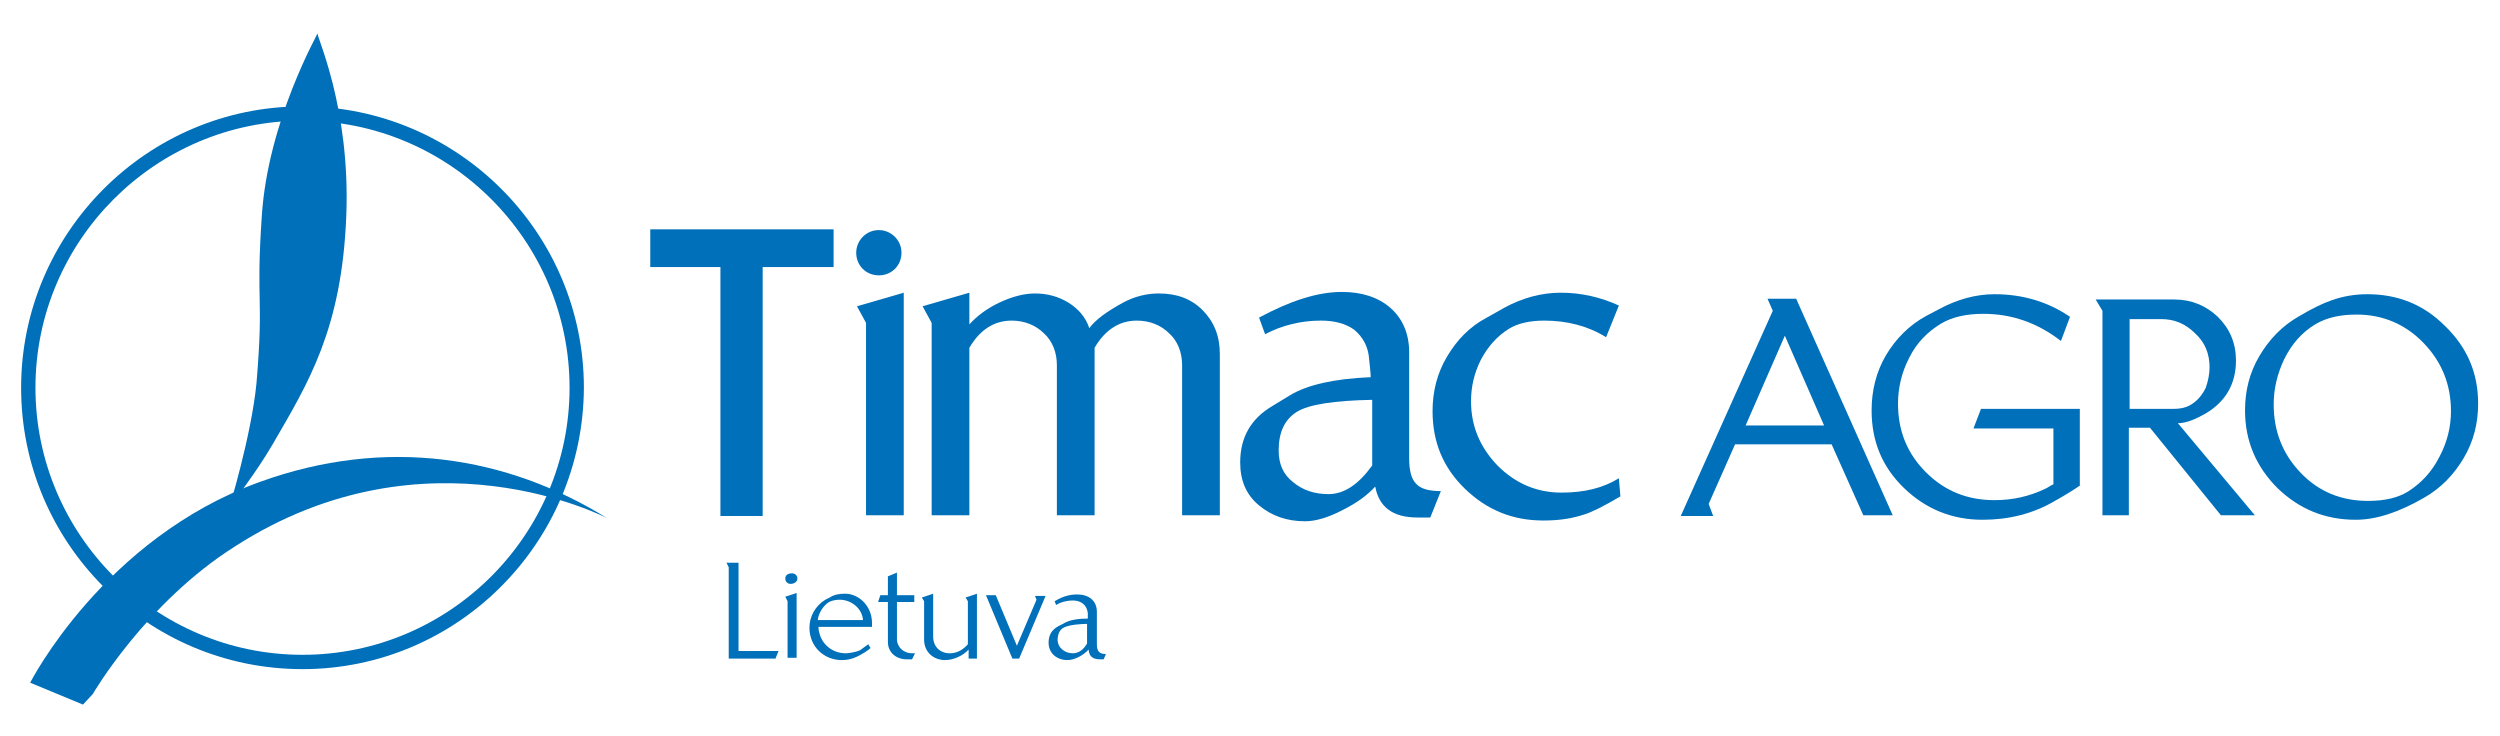
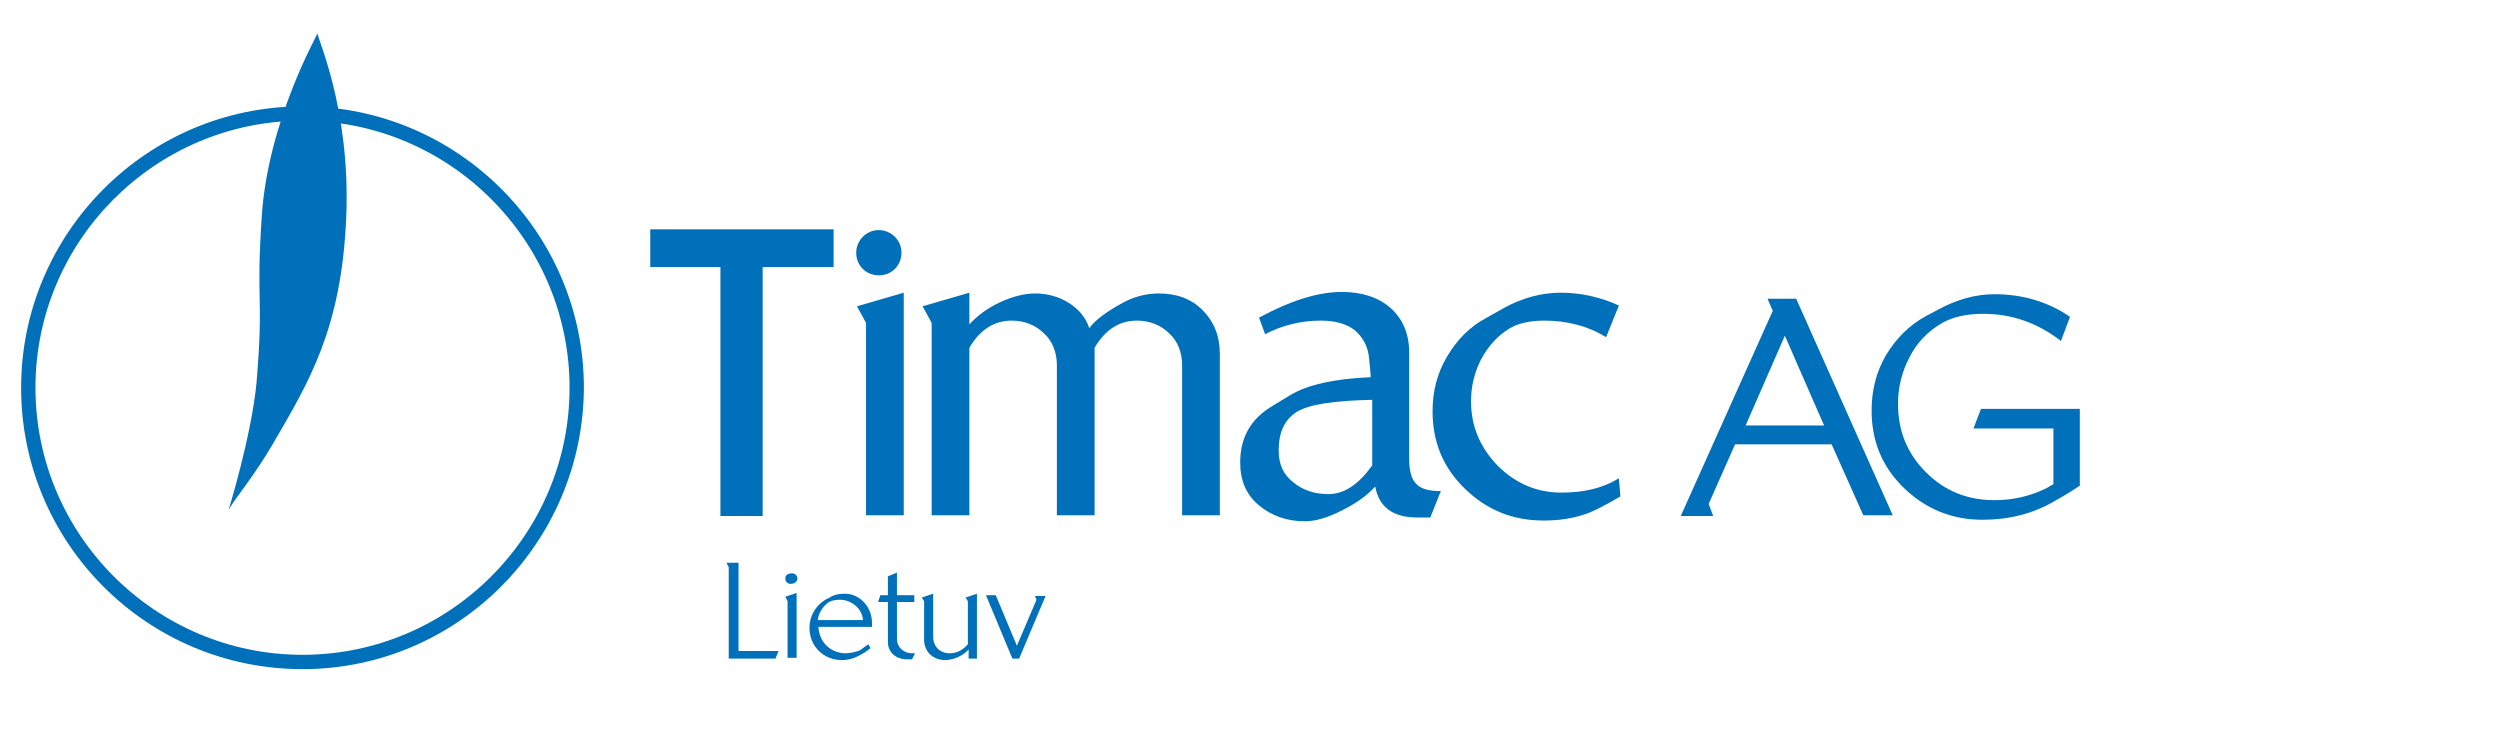
<svg xmlns="http://www.w3.org/2000/svg" id="Calque_1" x="0px" y="0px" viewBox="0 0 331.4 97.6" style="enable-background:new 0 0 331.4 97.6;" xml:space="preserve">
  <style type="text/css">	.st0{fill:#0070BA;}</style>
  <g>
    <path class="st0" d="M102.8,87.3h-6.2V75.2l-0.3-0.6h1.6v11.7h5.3L102.8,87.3z" />
    <path class="st0" d="M104.4,87.3v-7.6l-0.3-0.6l1.5-0.5v8.6H104.4z M104.8,77.4c-0.4,0-0.7-0.3-0.7-0.7c0-0.5,0.4-0.7,0.9-0.7  c0.4,0,0.7,0.3,0.7,0.7C105.7,77.1,105.3,77.4,104.8,77.4z" />
    <path class="st0" d="M115.5,81.7c0.1,0.5,0.1,0.9,0.1,1.4h-7.1c0,0.1,0,0.1,0,0.1c0,0.3,0.1,0.7,0.2,1c0.5,1.5,1.9,2.4,3.4,2.4  c0.5,0,1.5-0.2,1.9-0.4c0.4-0.3,0.7-0.5,1.1-0.8l0.3,0.5c-0.2,0.2-0.5,0.4-0.8,0.6c-1,0.6-1.8,1-3,1c-2.4,0-4.3-1.8-4.3-4.3  c0-1.5,0.8-2.9,2.1-3.7l0.6-0.3c0.6-0.4,1.3-0.5,2-0.5C113.6,78.7,115.1,79.9,115.5,81.7z M111.3,79.5c-0.5,0-1,0.1-1.4,0.3  c-0.8,0.5-1.4,1.5-1.5,2.4h6C114.3,80.7,112.9,79.5,111.3,79.5z" />
    <path class="st0" d="M120.9,87.4h-0.7c-1.4,0-2.5-0.9-2.5-2.3v-5.3h-1.3l0.3-0.9h1v-2.5l1.2-0.5v3h2.3v0.9h-2.3v4.9  c0,1.1,0.9,1.9,2,1.9h0.4L120.9,87.4z" />
    <path class="st0" d="M128.4,87.3v-1.2c-0.7,0.8-2,1.4-3.1,1.4c-1.6,0-2.8-1.1-2.8-2.7v-5.1l-0.3-0.5l1.5-0.5v5.7  c0,1.3,0.9,2.2,2.2,2.2c1,0,1.8-0.5,2.4-1.2v-5.7c-0.1-0.2-0.2-0.3-0.3-0.5l1.5-0.5v8.6H128.4z" />
    <path class="st0" d="M135.1,87.3h-0.9l-3.5-8.4h1.3l2.8,6.7l2.6-6.1l-0.2-0.5h1.4L135.1,87.3z" />
-     <path class="st0" d="M146.3,87.4h-0.4c-1,0-1.5-0.3-1.6-1.3c-0.6,0.7-1.8,1.4-2.8,1.4c-1.4,0-2.5-0.9-2.5-2.3c0-1,0.4-1.7,1.3-2.2  l0.6-0.3c0.9-0.6,2.3-0.7,3.3-0.7c0-0.2,0-0.5,0-0.7c-0.1-1.1-0.9-1.7-2-1.7c-0.7,0-1.6,0.2-2.2,0.6l-0.2-0.5c1-0.6,1.9-0.9,3-0.9  c1.5,0,2.6,0.8,2.6,2.3v4.3c0,0.9,0.3,1.3,1.2,1.3L146.3,87.4z M144.2,82.7c-0.8,0-2.5,0.1-3.2,0.5c-0.6,0.3-0.8,1-0.8,1.6  c0,1.1,1,1.8,2,1.8c0.9,0,1.5-0.6,1.9-1.3V82.7z" />
  </g>
  <g>
    <path class="st0" d="M40.1,88.7C19.5,88.7,2.8,72,2.8,51.4c0-20.5,16.7-37.3,37.3-37.3c20.5,0,37.3,16.7,37.3,37.3  C77.3,72,60.6,88.7,40.1,88.7z M40.1,16C20.6,16,4.7,31.9,4.7,51.4c0,19.5,15.9,35.4,35.4,35.4c19.5,0,35.4-15.9,35.4-35.4  C75.5,31.9,59.6,16,40.1,16z" />
-     <path class="st0" d="M11,93.4l-7-2.9c0,0,9.7-19.1,30.4-26.6c16.8-6.1,32.9-3.4,46.1,4.8c0,0-23.9-12.6-49.3,3.7  C19.3,79.9,12.3,92,12.3,92" />
    <path class="st0" d="M30.3,67.6c0.6-1.2,3.4-4.5,5.9-8.8c4.7-8.1,9.1-15.2,9.7-30.1c0.6-14.6-4.1-24.2-3.8-24.3  c0.1,0-6.6,11.6-7.4,24.3c-0.8,11.9,0.3,10.2-0.7,22.1C33.3,57.9,30.3,67.6,30.3,67.6" />
  </g>
  <g>
    <polyline class="st0" points="110.5,30.4 110.5,35.4 101.1,35.4 101.1,68.4 95.5,68.4 95.5,35.4 86.2,35.4 86.2,30.4 110.5,30.4    " />
    <polyline class="st0" points="119.8,68.3 114.8,68.3 114.8,42.8 113.6,40.6 119.8,38.8 119.8,68.3  " />
    <path class="st0" d="M161.7,68.3h-5V48.4c0-1.7-0.6-3.2-1.7-4.2c-1.1-1.1-2.6-1.7-4.3-1.7c-2.3,0-4.2,1.2-5.6,3.6v22.2h-5V48.4  c0-1.7-0.6-3.2-1.7-4.2c-1.1-1.1-2.6-1.7-4.3-1.7c-2.3,0-4.2,1.2-5.6,3.6v22.2h-5V42.8l-1.2-2.2l6.2-1.8V43c1-1.1,2.3-2.1,4-2.9  c1.7-0.8,3.3-1.2,4.7-1.2c1.6,0,3.1,0.4,4.4,1.2c1.3,0.8,2.3,1.9,2.8,3.4c0.8-1.1,2.3-2.2,4.5-3.4c1.5-0.8,3.1-1.2,4.7-1.2  c2.4,0,4.3,0.7,5.8,2.2c1.5,1.5,2.3,3.4,2.3,5.8V68.3" />
    <path class="st0" d="M191,65.1l-1.4,3.5h-1.7c-3.3,0-5.1-1.4-5.6-4.1c-1.1,1.2-2.5,2.2-4.3,3.1c-1.9,1-3.6,1.5-5,1.5  c-2.4,0-4.4-0.7-6.1-2.1c-1.7-1.4-2.5-3.3-2.5-5.7c0-3.3,1.4-5.8,4.3-7.5l2.3-1.4c2.3-1.4,5.9-2.2,10.7-2.4c0-0.5-0.1-1.3-0.2-2.3  c-0.1-1.7-0.8-3-2-4c-1.1-0.8-2.6-1.2-4.4-1.2c-2.6,0-5.1,0.6-7.4,1.8l-0.8-2.2c4.1-2.2,7.7-3.4,11-3.4c2.6,0,4.8,0.7,6.4,2.1  c1.6,1.4,2.5,3.4,2.5,5.9v14.1c0,1.6,0.3,2.7,0.9,3.3C188.3,64.8,189.4,65.1,191,65.1 M181.9,61.7V53c-5,0.1-8.4,0.6-10,1.6  c-1.6,1-2.4,2.7-2.4,5.1c0,1.8,0.6,3.2,1.9,4.2c1.3,1.1,2.9,1.6,4.7,1.6C178.2,65.5,180.1,64.2,181.9,61.7z" />
    <path class="st0" d="M214.8,65.8c-2.2,1.3-3.8,2.1-4.8,2.4c-1.5,0.5-3.2,0.8-5.4,0.8c-4.1,0-7.5-1.4-10.4-4.2  c-2.9-2.8-4.3-6.2-4.3-10.3c0-2.6,0.6-5,1.9-7.2c1.3-2.2,3-4,5.3-5.2l2.3-1.3c2.4-1.3,4.9-2,7.5-2c2.7,0,5.3,0.6,7.7,1.7l-1.7,4.2  c-2.4-1.5-5.2-2.2-8.2-2.2c-2,0-3.6,0.4-4.7,1.1c-1.6,1-2.8,2.4-3.7,4.1c-0.9,1.8-1.3,3.6-1.3,5.5c0,3.3,1.2,6.1,3.5,8.5  c2.4,2.4,5.2,3.6,8.5,3.6c3,0,5.5-0.6,7.6-1.9L214.8,65.8" />
    <path class="st0" d="M119.5,33.5c0,1.7-1.3,3-3,3c-1.7,0-3-1.3-3-3c0-1.6,1.3-3,3-3C118.1,30.5,119.5,31.8,119.5,33.5" />
    <path class="st0" d="M250.9,68.3h-3.9l-4.2-9.4h-12.8l-3.5,7.9l0.6,1.6h-4.3L235,41.2l-0.7-1.6h3.8L250.9,68.3 M241.8,56.4  l-5.2-11.9l-5.2,11.9H241.8z" />
    <path class="st0" d="M275.8,64.3c-0.7,0.5-1.8,1.2-3.4,2.1c-2.9,1.7-6.1,2.5-9.6,2.5c-4,0-7.5-1.4-10.4-4.2  c-2.9-2.8-4.3-6.2-4.3-10.3c0-2.6,0.6-5.1,1.9-7.3c1.3-2.2,3.1-4,5.3-5.2L257,41c2.4-1.3,4.9-2,7.4-2c3.7,0,7.1,1,10,3l-1.2,3.2  c-3.1-2.4-6.5-3.6-10.3-3.6c-2.2,0-4.1,0.4-5.6,1.3c-1.8,1.1-3.2,2.5-4.2,4.5c-1,1.9-1.5,4-1.5,6.1c0,3.6,1.2,6.6,3.7,9.1  c2.5,2.5,5.5,3.7,9.1,3.7c2.4,0,4.6-0.5,6.7-1.5c0.3-0.1,0.6-0.4,1.1-0.6v-7.4h-10.6l1-2.6h13.1V64.3" />
-     <path class="st0" d="M298.9,68.3h-4.5L285,56.7h-2.8v11.6h-3.5V41.2l-0.9-1.5h10.4c2.3,0,4.2,0.8,5.8,2.3c1.6,1.6,2.4,3.5,2.4,5.8  c0,3-1.3,5.4-4,7c-1.4,0.8-2.6,1.3-3.7,1.3L298.9,68.3 M292.9,48.7c0-1.8-0.6-3.3-1.9-4.5c-1.3-1.3-2.8-1.9-4.5-1.9h-4.2v11.9h5.8  c1,0,1.8-0.2,2.4-0.6c0.8-0.5,1.4-1.2,1.9-2.2C292.7,50.5,292.9,49.6,292.9,48.7z" />
-     <path class="st0" d="M328.5,53.5c0,2.6-0.6,5-1.9,7.2c-1.3,2.2-3,4-5.3,5.3c-3.3,1.9-6.3,2.9-9,2.9c-4.1,0-7.5-1.4-10.4-4.2  c-2.8-2.8-4.3-6.2-4.3-10.3c0-2.6,0.6-5,1.9-7.2c1.3-2.2,3-4,5.3-5.3c1.7-1,3.1-1.7,4.3-2.1c1.4-0.5,3-0.8,4.7-0.8  c4.1,0,7.5,1.4,10.3,4.2C327.1,46.1,328.5,49.5,328.5,53.5 M324.9,54.5c0-3.5-1.2-6.5-3.6-9c-2.4-2.5-5.4-3.8-8.9-3.8  c-2.2,0-4,0.4-5.5,1.3c-1.8,1.1-3.1,2.6-4.1,4.6c-0.9,1.9-1.4,3.9-1.4,6c0,3.6,1.2,6.6,3.6,9.1c2.4,2.5,5.4,3.7,8.9,3.7  c2.2,0,4-0.4,5.4-1.3c1.7-1.1,3.1-2.6,4.1-4.6C324.4,58.6,324.9,56.6,324.9,54.5z" />
  </g>
</svg>